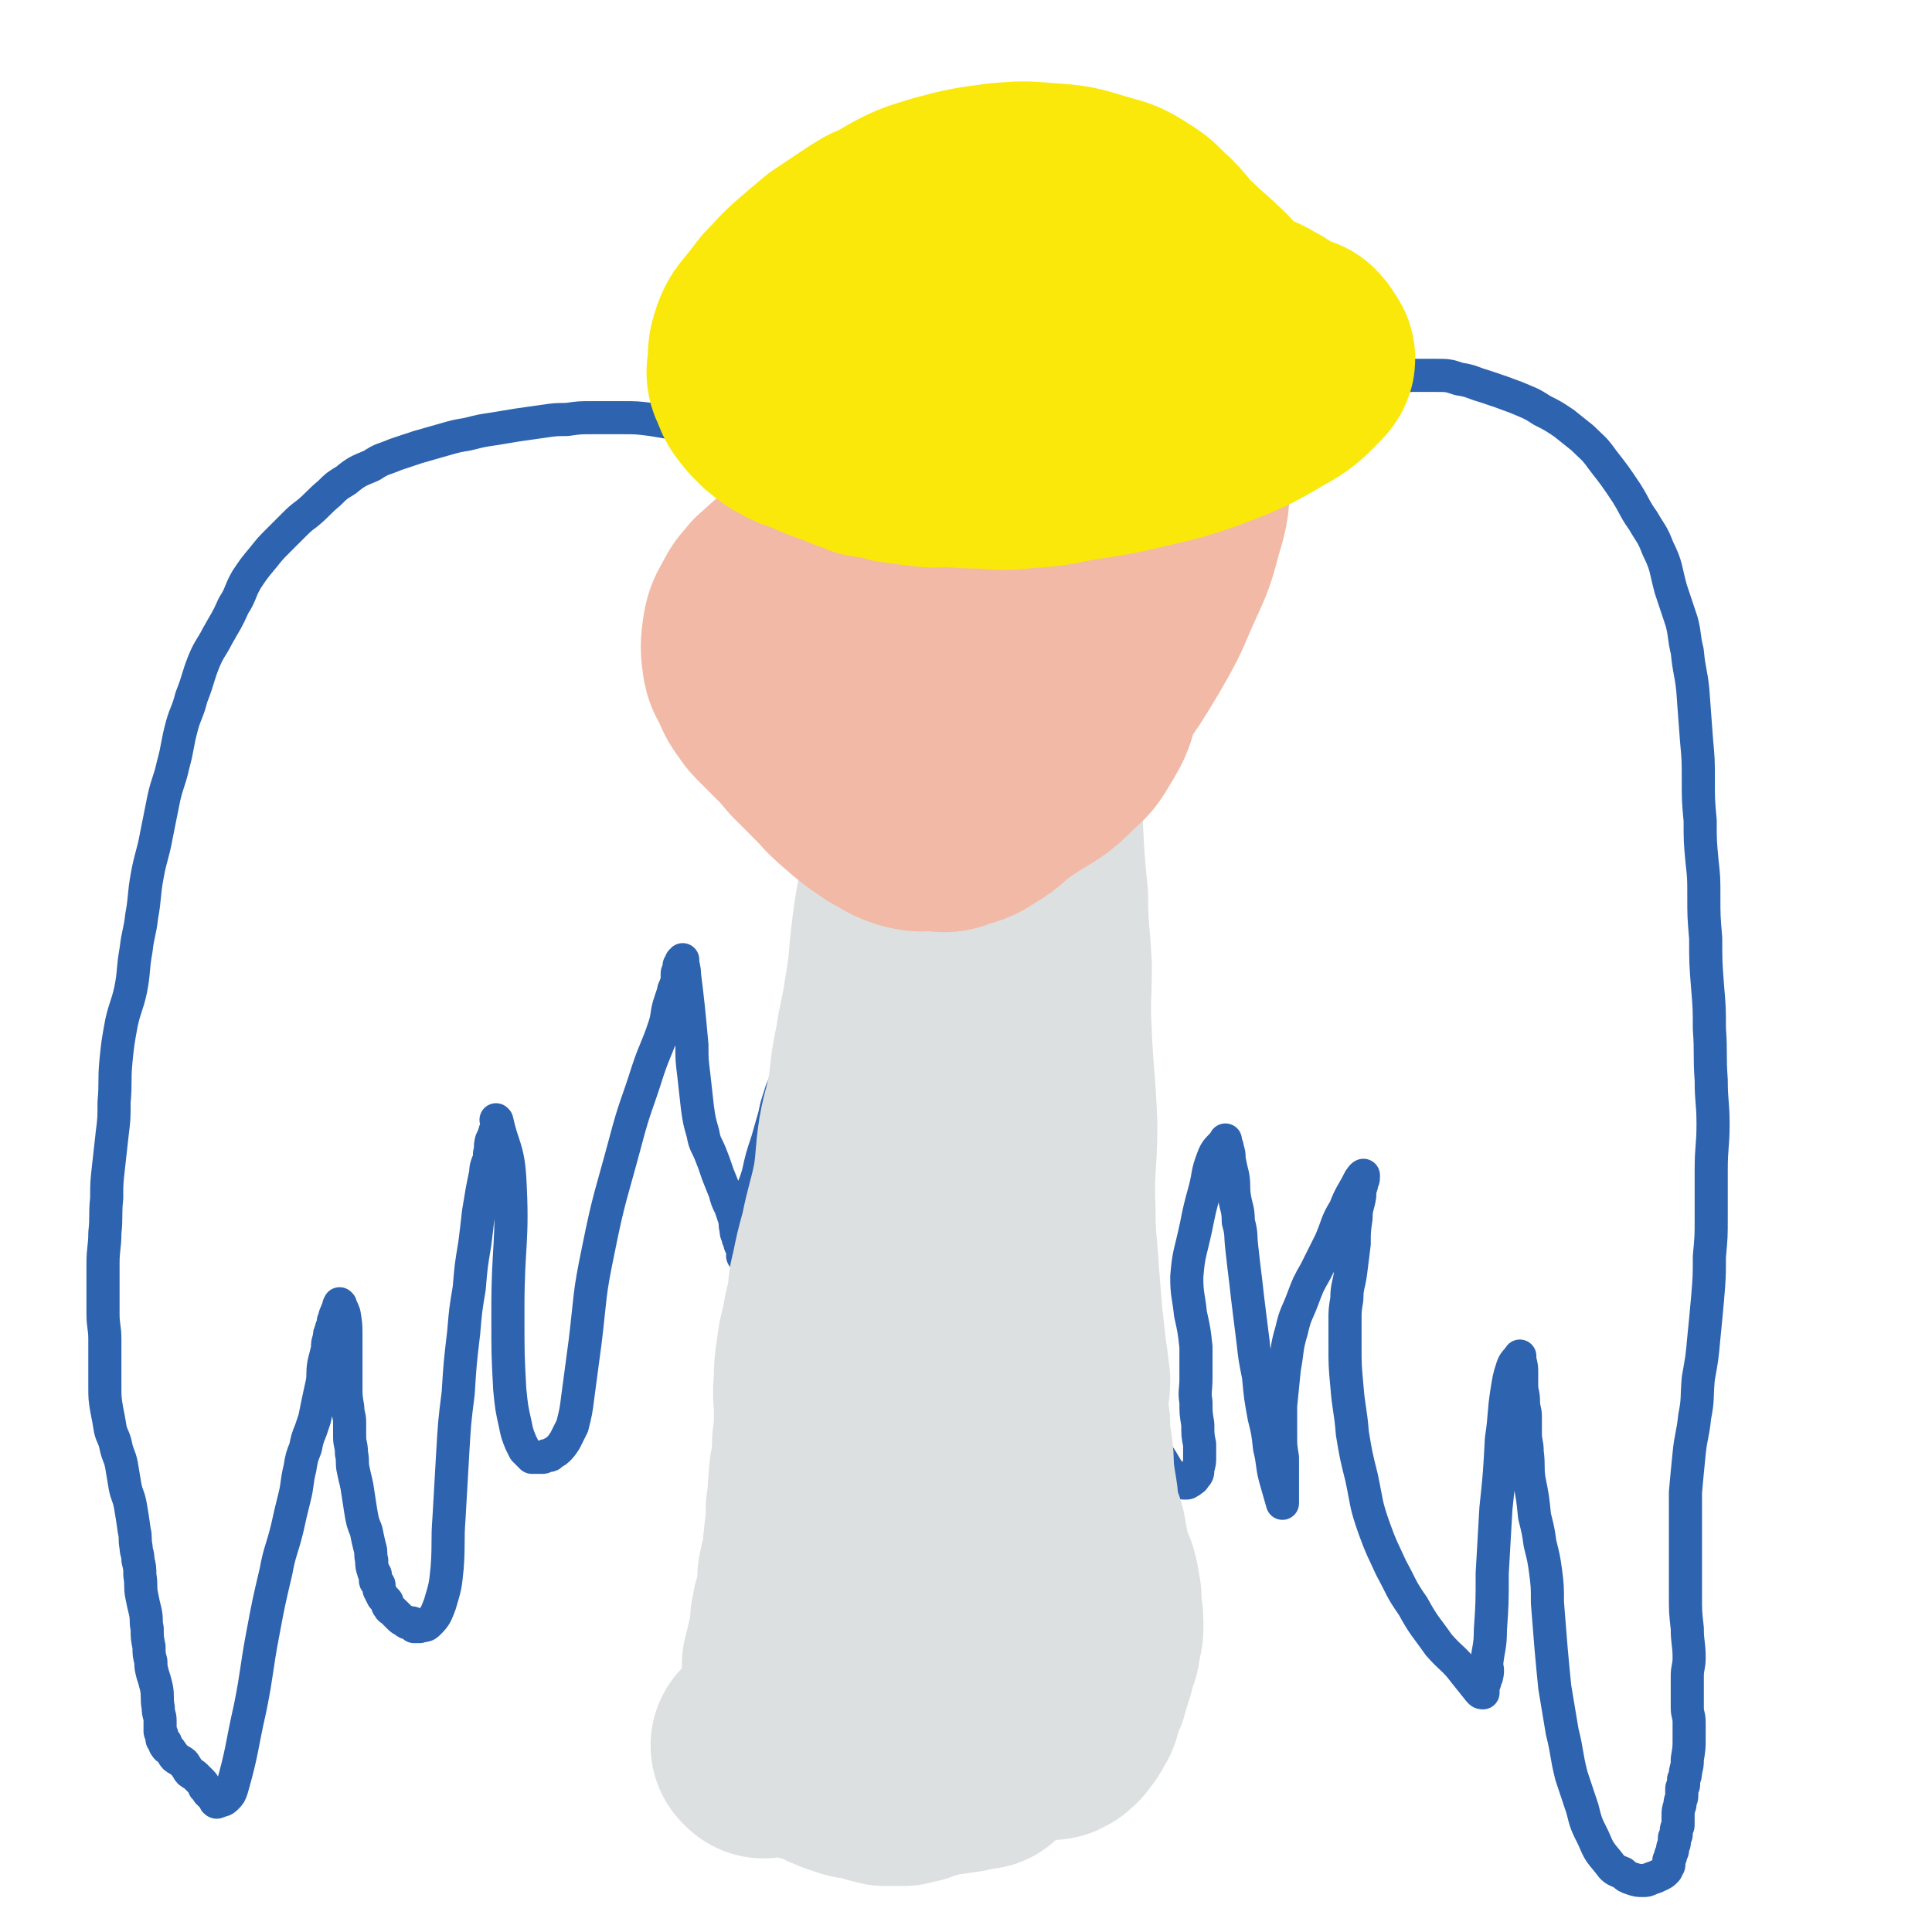
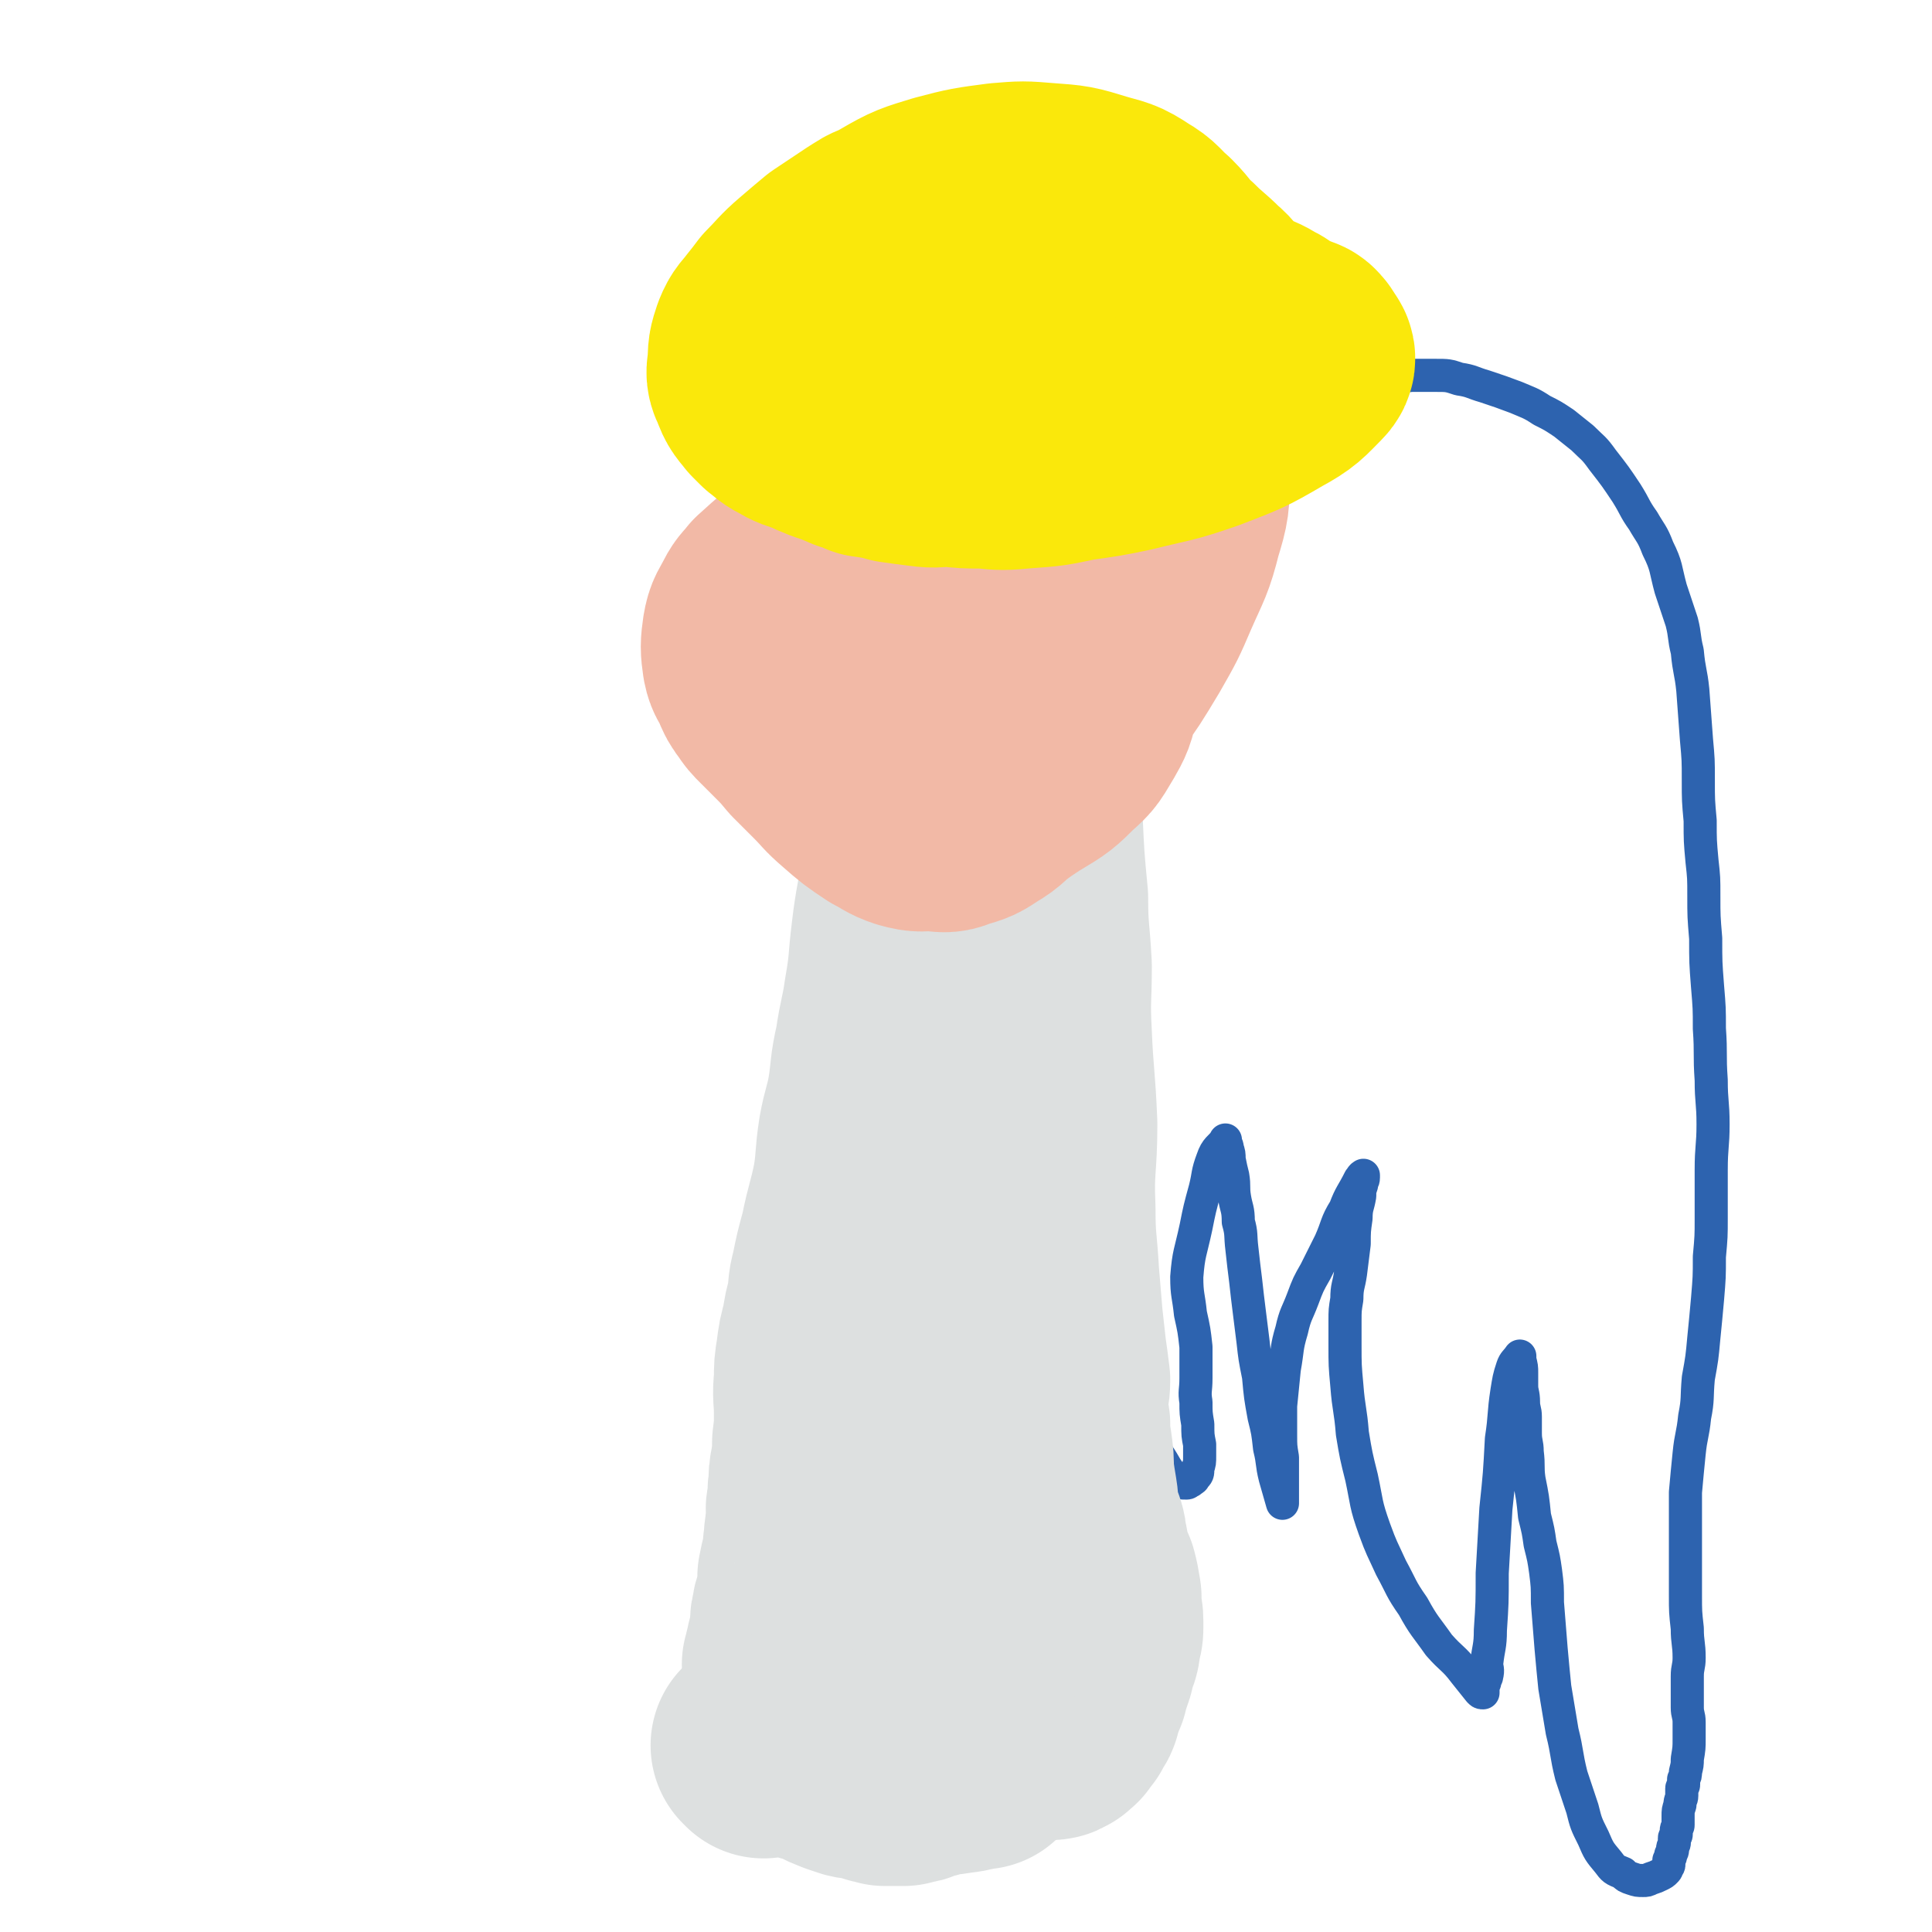
<svg xmlns="http://www.w3.org/2000/svg" viewBox="0 0 1050 1050" version="1.1">
  <g fill="none" stroke="#2D63AF" stroke-width="18" stroke-linecap="round" stroke-linejoin="round">
    <path d="M540,378c-1,-1 -1,-1 -1,-1 -1,-1 0,0 0,0 4,-4 5,-4 9,-8 8,-10 8,-10 15,-20 10,-13 9,-13 19,-25 5,-7 6,-7 12,-13 4,-5 4,-5 9,-10 4,-6 5,-6 9,-12 3,-4 3,-4 6,-8 4,-5 3,-5 7,-9 5,-6 5,-6 11,-12 7,-5 7,-5 14,-10 5,-4 5,-4 10,-7 6,-3 6,-3 12,-6 6,-3 6,-4 12,-6 8,-4 8,-4 17,-7 8,-3 8,-3 15,-6 8,-3 8,-4 16,-6 8,-3 8,-3 17,-5 9,-2 9,-2 18,-3 6,0 7,0 13,0 7,0 7,0 13,2 7,1 7,2 14,4 9,3 9,3 17,6 7,3 8,3 14,7 6,3 6,3 12,7 5,4 5,4 10,8 6,6 6,5 11,12 7,9 7,9 13,18 5,8 4,8 9,15 4,7 5,7 8,15 5,10 4,11 7,22 3,9 3,9 6,18 2,8 1,8 3,16 1,11 2,11 3,21 1,14 1,14 2,27 1,11 1,11 1,22 0,11 0,11 1,22 0,11 0,11 1,22 1,9 1,9 1,19 0,11 0,11 1,23 0,13 0,13 1,26 1,12 1,12 1,23 1,14 0,14 1,28 0,12 1,12 1,24 0,12 -1,12 -1,25 0,13 0,13 0,26 0,10 0,10 -1,21 0,11 0,11 -1,23 -1,11 -1,11 -2,21 -1,11 -1,11 -3,22 -1,11 0,11 -2,21 -1,10 -2,10 -3,20 -1,10 -1,10 -2,21 0,10 0,10 0,20 0,8 0,8 0,17 0,9 0,9 0,19 0,9 0,9 1,18 0,8 1,8 1,16 0,5 -1,5 -1,10 0,3 0,3 0,7 0,2 0,2 0,4 0,3 0,3 0,6 0,4 1,4 1,8 0,4 0,4 0,9 0,5 0,5 -1,11 0,3 0,3 -1,7 0,2 0,2 -1,4 0,1 0,1 0,3 0,1 -1,1 -1,2 0,2 0,2 0,4 0,2 -1,2 -1,5 -1,3 -1,3 -1,6 0,2 0,2 0,5 0,1 -1,1 -1,3 0,1 0,1 0,2 0,1 -1,1 -1,2 0,1 0,1 0,2 0,2 -1,2 -1,4 0,1 0,1 -1,3 0,1 0,1 -1,3 0,1 0,1 0,2 0,1 0,1 -1,2 0,1 0,1 -1,2 -1,1 -1,1 -3,2 -2,1 -2,1 -5,2 -2,1 -2,1 -4,1 -3,0 -3,0 -6,-1 -3,-1 -3,-1 -5,-3 -5,-2 -5,-2 -8,-6 -5,-6 -5,-6 -8,-13 -4,-8 -4,-8 -6,-16 -3,-9 -3,-9 -6,-18 -3,-12 -2,-12 -5,-24 -2,-12 -2,-12 -4,-24 -1,-10 -1,-10 -2,-21 -1,-12 -1,-12 -2,-25 0,-9 0,-9 -1,-17 -1,-7 -1,-7 -3,-15 -1,-7 -1,-7 -3,-15 -1,-10 -1,-10 -3,-20 -1,-7 0,-7 -1,-15 0,-5 -1,-5 -1,-10 0,-5 0,-5 0,-9 0,-4 -1,-4 -1,-8 0,-5 -1,-5 -1,-9 0,-4 0,-4 0,-7 0,-3 0,-3 -1,-7 0,-1 0,-1 0,-2 0,0 0,0 0,0 0,0 0,0 0,0 -2,3 -3,3 -4,6 -2,6 -2,7 -3,13 -2,13 -1,13 -3,26 -1,19 -1,19 -3,38 -1,18 -1,18 -2,35 0,16 0,16 -1,31 0,9 -1,9 -2,18 0,3 1,3 0,7 0,1 -1,1 -1,3 -1,0 0,0 0,0 0,1 -1,1 -1,1 -1,1 0,1 0,1 0,1 0,1 0,2 0,1 0,1 0,2 0,0 0,0 0,0 -1,0 -1,0 -2,-1 -4,-5 -4,-5 -8,-10 -6,-8 -7,-7 -14,-15 -7,-10 -8,-10 -14,-21 -7,-10 -6,-10 -12,-21 -5,-11 -5,-10 -9,-21 -5,-14 -4,-14 -7,-28 -3,-12 -3,-12 -5,-24 -1,-13 -2,-13 -3,-26 -1,-11 -1,-11 -1,-22 0,-6 0,-6 0,-13 0,-6 0,-6 1,-12 0,-7 1,-7 2,-14 1,-8 1,-8 2,-16 0,-7 0,-7 1,-14 0,-6 1,-6 2,-12 0,-3 0,-3 1,-6 0,-2 1,-2 1,-4 0,-1 0,-2 0,-1 -1,0 -1,1 -2,2 -4,8 -5,8 -8,16 -5,8 -4,9 -8,18 -4,8 -4,8 -8,16 -4,7 -4,7 -7,15 -3,8 -4,8 -6,17 -3,10 -2,10 -4,21 -1,10 -1,10 -2,20 0,8 0,8 0,16 0,6 0,6 1,12 0,5 0,5 0,9 0,3 0,3 0,6 0,1 0,1 0,3 0,1 0,1 0,2 0,1 0,1 0,2 0,0 0,0 0,1 0,1 0,1 0,2 0,0 0,0 0,0 -2,-7 -2,-7 -4,-14 -2,-8 -1,-8 -3,-16 -1,-9 -1,-9 -3,-17 -2,-11 -2,-11 -3,-22 -2,-10 -2,-10 -3,-19 -1,-8 -1,-8 -2,-16 -1,-8 -1,-8 -2,-17 -1,-8 -1,-8 -2,-17 -1,-8 0,-8 -2,-15 0,-7 -1,-7 -2,-13 -1,-6 0,-6 -1,-12 -1,-4 -1,-4 -2,-9 0,-3 0,-3 -1,-6 0,-1 0,-1 -1,-3 0,0 0,0 0,-1 0,0 0,-1 0,0 -3,4 -5,4 -7,10 -3,8 -2,8 -4,16 -3,11 -3,11 -5,21 -3,14 -4,14 -5,27 0,10 1,10 2,20 2,9 2,9 3,18 0,9 0,9 0,17 0,7 -1,7 0,13 0,6 0,6 1,12 0,6 0,6 1,11 0,3 0,3 0,6 0,4 0,4 -1,7 0,3 0,3 -2,5 0,1 -1,1 -2,2 -1,0 -1,1 -2,1 -3,0 -4,0 -6,-2 -6,-6 -5,-7 -10,-14 -5,-8 -5,-8 -9,-18 -5,-14 -4,-14 -8,-29 -3,-9 -3,-9 -5,-19 -4,-13 -3,-13 -6,-26 -2,-12 -3,-12 -5,-23 -2,-9 -2,-9 -3,-19 -1,-9 -1,-9 -2,-18 -1,-9 -1,-9 -2,-19 0,-10 0,-10 0,-21 0,-7 0,-7 -1,-15 0,-8 0,-8 -1,-15 0,-6 0,-6 -1,-12 0,-4 0,-4 -1,-9 -1,-4 -1,-4 -2,-7 -1,-4 -1,-4 -2,-8 -1,-3 -1,-3 -2,-6 0,-2 0,-2 -1,-4 0,-2 0,-2 -1,-4 0,-1 0,-1 -1,-3 0,-1 0,-1 -1,-3 0,-1 0,-1 -1,-2 0,-1 0,-1 0,-2 -1,-1 -1,-1 -2,-3 0,-1 0,-1 -1,-3 -1,-1 -1,-1 -2,-3 0,-1 0,-1 -1,-2 -1,-1 -1,-1 -2,-3 -1,-1 0,-2 -1,-4 0,-1 0,-1 -1,-3 0,-2 -1,-1 -1,-3 0,-2 0,-2 0,-4 0,0 0,0 0,-1 " />
-     <path d="M498,360c-1,-1 -1,-1 -1,-1 -1,-1 0,0 0,0 0,0 0,0 0,0 0,0 0,0 0,0 -3,-1 -3,-1 -6,-2 -3,-1 -3,-2 -6,-3 -3,-1 -4,-1 -7,-3 -4,-3 -5,-2 -9,-6 -5,-4 -5,-4 -10,-9 -3,-5 -3,-5 -7,-9 -2,-4 -2,-4 -5,-8 -1,-4 -1,-4 -3,-8 -2,-4 -2,-4 -5,-9 -2,-5 -2,-5 -5,-10 -2,-6 -1,-6 -4,-11 -2,-5 -2,-5 -5,-9 -2,-5 -2,-5 -5,-9 -2,-2 -2,-2 -4,-5 -3,-3 -3,-3 -7,-6 -3,-3 -4,-3 -8,-6 -3,-2 -3,-2 -7,-5 -4,-2 -3,-3 -8,-5 -5,-2 -5,-2 -11,-4 -5,-1 -5,-1 -9,-2 -6,-1 -6,-1 -12,-2 -8,-1 -8,-1 -16,-1 -8,0 -8,0 -16,0 -7,0 -7,0 -14,1 -6,0 -6,0 -13,1 -7,1 -7,1 -14,2 -6,1 -6,1 -12,2 -7,1 -7,1 -15,3 -6,1 -6,1 -13,3 -7,2 -7,2 -14,4 -6,2 -6,2 -12,4 -7,3 -7,2 -13,6 -7,3 -8,3 -14,8 -5,3 -5,3 -9,7 -6,5 -6,6 -12,11 -4,3 -4,3 -8,7 -4,4 -4,4 -8,8 -4,4 -4,4 -8,9 -5,6 -5,6 -9,12 -4,7 -3,8 -7,14 -4,9 -4,8 -9,17 -3,6 -4,6 -7,13 -4,10 -3,10 -7,20 -2,8 -3,8 -5,15 -3,11 -2,11 -5,22 -2,9 -3,9 -5,18 -2,10 -2,10 -4,20 -2,11 -3,11 -5,22 -2,11 -1,11 -3,22 -1,9 -2,9 -3,18 -2,11 -1,12 -3,22 -2,9 -3,9 -5,18 -2,11 -2,11 -3,21 -1,11 0,11 -1,22 0,9 0,9 -1,17 -1,9 -1,9 -2,18 -1,9 -1,9 -1,17 -1,10 0,10 -1,19 0,8 -1,8 -1,17 0,7 0,7 0,14 0,7 0,7 0,13 0,7 1,7 1,14 0,7 0,7 0,14 0,6 0,6 0,11 0,7 0,7 1,13 1,5 1,5 2,11 1,4 2,4 3,9 1,5 2,5 3,10 1,6 1,6 2,12 1,5 2,5 3,11 1,6 1,6 2,13 1,4 0,4 1,9 0,3 1,3 1,7 1,4 1,4 1,8 1,6 0,6 1,11 1,5 1,5 2,9 1,5 0,5 1,9 0,5 0,5 1,10 0,4 0,4 1,8 0,3 0,3 1,7 1,3 1,3 2,7 1,5 0,6 1,11 0,4 1,4 1,7 0,3 0,3 0,6 0,1 1,1 1,2 0,1 0,1 0,2 0,1 1,1 2,2 0,1 -1,1 0,2 1,2 2,1 3,3 1,1 1,2 2,3 1,1 2,1 3,2 2,1 2,1 3,3 1,1 1,2 2,3 1,1 2,1 3,2 1,1 1,1 2,2 1,1 1,1 2,2 1,1 0,1 1,2 0,1 0,0 1,1 0,0 0,0 0,0 1,1 1,0 1,1 0,0 0,1 0,1 1,1 1,1 2,2 1,1 1,1 2,2 0,0 0,0 0,0 0,1 0,1 0,1 1,1 1,0 2,0 2,-1 2,0 4,-2 2,-2 2,-2 3,-5 6,-21 5,-22 10,-44 4,-20 3,-20 7,-41 3,-16 3,-16 7,-33 2,-11 3,-11 6,-23 2,-9 2,-9 4,-17 2,-8 1,-8 3,-16 1,-6 1,-6 3,-11 1,-5 1,-5 3,-10 1,-3 1,-3 2,-6 2,-10 2,-10 4,-19 1,-5 0,-5 1,-11 1,-4 1,-4 2,-8 0,-3 0,-3 1,-6 0,-2 0,-2 1,-4 0,-1 0,-1 1,-3 0,-2 0,-2 1,-4 0,-1 0,-1 1,-3 0,-1 1,-1 1,-2 0,0 0,0 0,-1 0,0 0,0 0,0 0,-1 1,-1 1,-1 0,0 0,0 0,0 0,0 -1,-1 0,0 0,1 1,2 2,5 1,6 1,6 1,13 0,4 0,4 0,9 0,4 0,4 0,9 0,4 0,4 0,9 0,5 0,5 1,11 0,4 1,4 1,8 0,4 0,4 0,8 0,4 1,4 1,9 1,4 0,5 1,9 1,5 1,4 2,9 1,6 1,7 2,13 1,6 1,6 3,11 1,5 1,5 2,9 1,3 0,3 1,7 0,3 0,3 1,6 0,1 1,1 1,2 0,1 0,2 0,3 0,1 1,0 1,1 1,1 1,1 1,2 0,1 0,1 0,2 1,2 1,2 2,4 1,1 1,1 2,2 1,1 0,2 1,3 1,2 1,1 3,3 1,1 1,1 3,3 1,1 1,1 3,2 1,1 1,1 2,1 1,0 1,0 2,0 0,1 0,1 1,2 1,0 2,0 3,0 3,-1 3,0 5,-2 4,-4 4,-5 6,-10 3,-10 3,-10 4,-20 1,-14 0,-14 1,-27 1,-18 1,-18 2,-35 1,-17 1,-17 3,-33 1,-16 1,-16 3,-33 1,-12 1,-12 3,-24 1,-12 1,-12 3,-24 1,-8 1,-8 2,-17 1,-6 1,-6 2,-12 1,-5 1,-5 2,-10 0,-2 0,-2 1,-5 1,-2 1,-2 1,-5 1,-3 0,-3 1,-7 1,-2 1,-2 2,-5 0,-1 1,-1 1,-3 0,-1 0,-1 0,-2 0,0 0,0 0,-1 0,0 0,0 0,0 0,0 0,0 0,0 0,0 -1,-1 0,0 3,14 6,15 7,31 2,35 -1,36 -1,71 0,3 0,3 0,5 0,20 0,20 1,39 1,10 1,10 3,19 1,5 1,5 3,10 1,2 1,2 2,4 1,1 1,1 2,2 1,1 1,1 2,2 1,0 1,0 3,0 1,0 1,0 3,0 1,0 1,-1 2,-1 0,0 0,0 1,0 1,0 1,0 2,-1 1,-1 2,-1 3,-2 2,-2 2,-2 4,-5 2,-4 2,-4 4,-8 2,-8 2,-8 3,-16 2,-15 2,-15 4,-30 3,-25 2,-25 7,-49 6,-30 7,-30 15,-60 5,-19 6,-19 12,-38 4,-12 5,-12 9,-24 2,-6 1,-7 3,-13 1,-3 1,-3 2,-6 0,-1 0,-1 1,-3 0,-1 1,-1 1,-2 0,-1 0,-1 0,-2 0,-1 0,-1 0,-3 0,-1 1,-1 1,-2 0,-1 0,-1 0,-2 0,-1 1,-1 2,-1 0,-1 -1,-1 -1,-1 0,-1 1,-1 1,-1 0,0 0,-1 0,0 0,3 1,4 1,8 1,8 1,8 2,17 1,10 1,10 2,21 0,8 0,8 1,16 1,9 1,9 2,18 1,7 1,7 3,14 1,6 2,6 4,11 2,5 2,5 4,11 2,5 2,5 4,10 1,4 1,4 3,8 1,3 1,3 2,6 1,3 0,3 1,6 0,2 0,2 1,4 0,1 0,1 1,3 0,1 0,1 1,3 0,1 1,1 1,3 0,0 0,0 0,1 0,0 0,0 0,0 0,0 0,0 0,0 0,1 -1,1 0,0 0,-9 1,-9 2,-19 1,-6 1,-6 2,-12 1,-6 2,-6 4,-13 2,-9 2,-9 5,-18 2,-7 2,-7 4,-14 1,-5 1,-5 3,-11 1,-4 2,-4 3,-9 1,-4 1,-5 2,-9 1,-5 2,-5 3,-10 2,-7 1,-7 3,-13 1,-5 2,-5 3,-10 1,-4 0,-5 1,-9 1,-4 1,-4 2,-8 1,-3 1,-3 2,-6 1,-4 1,-4 2,-8 1,-3 1,-3 2,-6 1,-3 1,-2 2,-5 1,-2 0,-2 1,-4 0,-1 1,-1 2,-1 0,0 0,0 0,0 0,0 -1,-1 -1,-1 0,0 0,0 1,1 0,0 0,0 0,0 0,0 -1,-1 -1,-1 0,0 0,0 1,1 0,0 0,0 0,0 0,0 -1,-1 -1,-1 0,0 1,1 1,1 0,-1 -1,-1 -1,-2 0,-1 0,-1 0,-2 0,0 0,0 0,-1 0,-1 0,-1 0,-2 0,-1 1,-1 1,-1 0,-1 0,-1 0,-2 0,-1 0,-2 0,-3 0,-1 1,-1 1,-2 0,-1 0,-1 0,-1 0,-2 1,-1 1,-2 1,-1 0,-1 0,-1 0,-1 0,-1 0,-1 0,-1 0,-1 0,-1 0,-1 1,-1 1,-1 1,0 0,0 0,-1 0,-1 0,-1 0,-2 0,-1 1,-1 1,-1 0,-1 0,-1 0,-1 " />
  </g>
  <g fill="none" stroke="#DDE0E0" stroke-width="18" stroke-linecap="round" stroke-linejoin="round">
    <path d="M482,277c-1,-1 -1,-1 -1,-1 -1,-1 0,0 0,0 0,0 0,0 0,0 0,0 0,0 0,0 -1,-1 0,0 0,0 0,0 0,0 0,0 0,1 -1,1 -1,2 -1,5 -2,5 -2,10 -2,8 -2,8 -2,17 0,11 1,11 2,21 0,10 1,10 2,20 0,10 0,10 0,20 0,10 0,10 0,20 0,12 1,12 0,23 -1,11 -2,11 -4,22 -2,8 -2,8 -3,15 -1,10 1,10 0,19 -1,8 -1,8 -2,16 -2,10 -2,10 -4,19 -1,9 0,9 -2,18 -3,11 -5,10 -8,21 -3,7 -2,7 -4,15 -2,7 -3,7 -5,14 -2,9 -2,9 -4,17 -2,8 -1,8 -2,17 -1,6 -1,6 -2,12 -1,6 -2,6 -2,12 -2,7 -1,7 -2,15 -1,6 -1,6 -2,11 -1,7 -2,7 -2,15 -1,4 -1,4 -1,9 -1,5 -1,5 -1,10 -1,6 -1,6 -1,11 0,6 0,6 -1,12 -1,5 -2,5 -2,11 -1,6 -1,6 -1,12 0,4 0,4 -1,8 0,4 -1,4 -1,7 0,2 0,2 0,4 0,1 -1,1 -1,2 0,3 0,3 0,5 0,1 0,1 0,3 0,2 0,2 0,5 0,1 0,1 0,2 0,2 0,2 0,3 0,1 0,1 0,2 0,1 0,1 0,1 0,1 0,1 0,1 0,1 0,1 0,1 0,1 0,1 0,1 0,0 0,0 0,0 0,1 0,1 0,1 " />
  </g>
  <g fill="none" stroke="#DDE0E0" stroke-width="120" stroke-linecap="round" stroke-linejoin="round">
    <path d="M523,278c-1,-1 -1,-1 -1,-1 -1,-1 0,0 0,0 0,0 0,0 0,0 0,1 -1,0 -1,1 -3,6 -3,6 -5,13 -3,11 -2,11 -5,23 -2,11 -3,11 -5,23 -1,9 0,9 -1,19 -2,13 -2,12 -3,25 -2,14 -2,14 -2,28 -1,16 -1,16 -2,32 -1,17 -1,17 -3,34 -2,16 -3,16 -5,33 -2,16 -1,16 -4,33 -2,14 -3,14 -5,28 -3,13 -2,13 -4,26 -2,11 -3,11 -5,22 -2,13 -1,13 -3,26 -3,15 -4,15 -7,30 -3,11 -3,11 -5,21 -2,7 -1,7 -2,14 -2,7 -2,7 -3,14 -2,7 -2,7 -3,15 -1,6 -1,6 -1,13 -1,9 0,9 0,18 0,8 0,8 -1,16 0,6 0,6 -1,13 -1,5 -1,5 -1,11 -1,3 0,3 0,6 0,2 -1,2 -1,4 -1,3 0,3 0,7 0,3 -1,3 -1,7 -1,4 0,4 -1,8 0,4 0,4 -1,8 -1,4 -1,4 -2,9 0,3 0,3 0,5 0,3 0,3 -1,7 0,2 0,2 -1,4 -1,2 -1,2 -1,4 -1,3 -1,3 -1,6 0,3 0,3 0,5 0,3 0,3 -1,5 0,2 -1,1 -1,2 -1,2 0,2 0,4 0,1 -1,0 -1,1 -1,1 0,1 0,2 0,1 -1,1 -1,2 -1,1 0,1 0,2 0,0 0,1 0,1 0,1 1,1 1,1 0,0 0,0 0,0 0,0 0,-1 0,-1 0,0 1,0 1,0 0,0 0,-1 0,-1 1,-1 1,-1 2,-2 4,-3 4,-4 9,-6 9,-5 10,-3 19,-7 6,-3 5,-3 10,-6 6,-4 6,-4 11,-9 4,-3 3,-3 6,-5 4,-3 4,-2 7,-5 3,-2 3,-2 5,-5 1,-2 1,-2 2,-4 2,-1 2,-1 3,-2 2,-2 2,-2 3,-3 2,-1 2,0 4,-1 0,0 0,-1 1,-1 0,-1 0,-1 0,-1 1,-1 1,-1 2,-1 2,-1 2,-1 3,0 3,1 3,1 5,2 2,1 2,1 4,1 2,1 1,2 3,2 1,1 1,1 1,1 2,1 2,0 3,1 3,1 3,2 6,2 3,1 4,0 7,0 4,0 4,0 7,-1 5,-1 5,-2 9,-4 2,-1 2,-1 5,-3 2,-1 2,-1 5,-2 2,-1 2,-1 3,-2 0,-1 0,-1 0,-1 0,-1 0,-1 1,-1 1,-1 1,0 1,0 0,0 0,-1 0,-1 0,-1 0,-1 0,-2 -1,-3 -1,-3 -2,-6 -3,-5 -3,-5 -6,-9 -4,-6 -4,-6 -7,-12 -4,-6 -4,-6 -8,-12 -3,-6 -3,-6 -7,-12 -3,-5 -3,-4 -6,-9 -3,-4 -3,-4 -5,-9 -3,-7 -4,-7 -6,-14 -3,-10 -3,-11 -4,-21 -1,-8 -1,-8 -1,-17 -1,-8 -1,-8 -1,-16 0,-10 -1,-10 -1,-19 0,-12 0,-12 0,-24 0,-8 0,-9 0,-17 0,-11 1,-11 1,-22 0,-10 0,-10 0,-19 0,-8 0,-8 -1,-16 -1,-7 -1,-7 -1,-14 -1,-12 0,-12 0,-23 0,-8 0,-8 0,-16 0,-7 0,-7 0,-14 0,-7 1,-7 1,-14 1,-9 0,-9 0,-19 0,-7 0,-7 0,-15 0,-6 0,-6 1,-12 1,-6 1,-6 1,-12 1,-7 0,-7 2,-13 1,-10 2,-10 4,-19 1,-5 2,-5 3,-10 1,-5 1,-5 1,-10 1,-4 1,-4 1,-8 1,-3 0,-3 1,-6 0,-3 1,-3 1,-6 1,-4 1,-4 1,-9 1,-5 1,-5 1,-10 1,-5 0,-5 0,-9 0,-2 1,-2 1,-5 0,-4 0,-4 0,-8 0,-2 1,-2 1,-4 1,-2 0,-2 0,-5 0,-2 0,-2 1,-4 0,-2 0,-2 1,-4 0,-1 1,-1 1,-1 1,-1 0,-1 1,-2 0,-1 0,-2 1,-2 0,-1 0,-1 1,-1 1,-1 1,0 1,0 1,0 0,-1 0,-1 1,0 1,0 2,0 0,0 0,-1 1,-1 0,0 0,1 0,1 1,1 2,1 2,2 2,5 2,5 3,10 0,5 0,5 0,11 0,8 -1,8 -1,17 -1,11 -1,11 -1,23 0,14 1,14 1,28 2,22 1,22 2,44 1,22 1,22 3,43 0,18 1,18 2,37 0,18 -1,18 0,37 1,24 2,24 3,49 0,23 -2,23 -1,46 0,18 1,18 2,36 1,12 1,12 2,24 1,9 1,9 2,18 1,7 1,7 2,15 0,6 -1,6 -1,12 0,6 0,6 1,12 0,6 0,6 1,12 1,7 1,7 1,14 1,7 1,7 2,13 1,6 0,6 1,12 1,3 1,3 3,7 1,3 1,3 1,6 2,6 1,6 2,11 2,5 2,4 4,9 1,4 1,4 2,10 0,2 0,3 0,6 0,3 1,3 1,7 0,2 0,2 0,4 0,3 -1,3 -1,5 -1,3 0,3 -1,6 -1,3 -2,3 -2,5 -1,2 0,3 -1,5 -1,3 -1,3 -2,6 -1,2 -1,2 -1,4 -1,1 -1,1 -1,2 -1,2 -1,2 -1,3 -1,2 -1,1 -1,2 -1,1 -1,1 -1,2 -1,1 0,1 0,2 0,1 0,1 -1,2 0,0 -1,0 -1,0 -1,1 -1,1 -1,3 -1,0 0,0 0,1 0,0 0,0 -1,0 -1,1 -1,1 -1,1 -1,0 0,1 0,1 0,0 -1,0 -1,0 0,0 0,1 0,2 0,0 0,0 -1,0 -1,0 -1,0 -1,0 0,0 0,1 0,1 0,1 0,1 -1,1 -1,1 -1,1 -2,1 -1,0 -1,0 -1,0 -1,0 -2,0 -2,0 -1,-1 -1,-1 -2,-2 " />
    <path d="M415,950c-1,-1 -1,-1 -1,-1 -1,-1 0,0 0,0 0,0 0,0 0,0 0,0 0,0 0,0 -1,-1 0,0 0,0 2,0 2,-1 5,-2 3,0 3,0 7,1 4,0 4,1 8,2 3,1 3,1 6,2 4,1 4,1 9,3 4,2 4,2 9,4 3,1 3,1 6,2 4,1 4,0 7,1 3,1 3,1 6,2 2,0 2,0 4,1 2,0 2,0 4,0 2,0 2,0 4,0 1,0 1,0 2,0 0,0 0,0 1,-1 1,0 1,0 2,0 2,0 2,0 4,-1 3,-1 3,-1 7,-2 3,-1 3,-1 7,-2 4,0 4,0 9,-1 2,0 2,0 5,-1 2,0 2,0 4,-1 1,0 1,0 3,0 0,0 0,-1 1,-1 0,0 0,0 0,0 " />
  </g>
  <g fill="none" stroke="#F2B9A6" stroke-width="120" stroke-linecap="round" stroke-linejoin="round">
    <path d="M522,303c-1,-1 -1,-1 -1,-1 -1,-1 0,0 0,0 0,0 0,0 0,0 1,1 1,1 1,1 8,6 7,7 15,12 8,5 8,4 16,8 6,4 6,4 12,8 5,2 6,1 10,4 5,3 5,4 9,9 3,4 3,4 5,9 3,7 3,7 4,14 0,5 0,6 -1,10 -2,9 -2,9 -6,16 -5,8 -4,8 -11,14 -8,8 -8,8 -18,14 -7,4 -8,4 -15,5 -10,3 -11,4 -21,3 -14,0 -15,0 -28,-4 -9,-2 -9,-2 -16,-8 -8,-6 -8,-7 -14,-15 -4,-7 -3,-8 -6,-16 -3,-6 -3,-6 -5,-13 -2,-9 -2,-9 -4,-19 -1,-7 -1,-7 -1,-15 -1,-8 -1,-8 0,-16 2,-9 3,-9 5,-17 5,-14 3,-15 10,-28 7,-12 7,-12 17,-22 14,-16 13,-17 29,-29 17,-12 18,-11 37,-20 10,-5 10,-6 21,-9 9,-2 10,-2 19,-1 7,0 7,2 15,4 7,2 7,2 14,5 7,4 7,4 13,9 4,3 4,3 7,8 3,6 4,6 5,13 3,11 3,11 2,22 0,14 0,15 -4,28 -4,16 -5,16 -12,32 -6,14 -6,14 -14,28 -9,15 -9,15 -19,29 -8,10 -9,9 -16,19 -9,11 -7,12 -15,22 -7,8 -8,7 -16,13 -7,5 -6,6 -13,10 -6,4 -6,4 -13,6 -5,2 -5,2 -11,1 -7,0 -7,1 -14,-1 -6,-2 -6,-3 -12,-6 -9,-6 -9,-6 -17,-13 -7,-6 -6,-6 -13,-13 -5,-5 -5,-5 -11,-11 -5,-6 -5,-6 -11,-12 -3,-3 -3,-3 -7,-7 -3,-3 -3,-3 -5,-6 -3,-4 -3,-4 -5,-9 -2,-5 -3,-4 -4,-9 -1,-7 -1,-8 0,-15 1,-6 2,-6 5,-12 2,-4 3,-4 6,-8 8,-7 8,-8 17,-13 11,-8 12,-6 25,-12 18,-7 18,-7 35,-14 8,-3 8,-3 16,-5 11,-3 11,-3 22,-5 8,-1 7,-2 15,-3 6,-1 6,0 12,0 5,0 5,0 9,-1 3,0 3,-1 5,-1 4,0 4,0 8,0 2,0 3,0 5,1 3,1 2,2 5,4 2,2 3,1 5,4 1,2 0,2 1,5 1,3 2,3 2,6 1,3 1,4 0,7 -1,3 -1,3 -2,6 -3,5 -2,5 -5,9 -2,4 -2,4 -5,8 -5,5 -5,5 -11,10 -7,6 -7,6 -16,12 -7,5 -7,4 -15,8 -5,2 -5,2 -10,3 -7,2 -7,3 -14,4 -4,1 -4,-1 -8,-1 -4,0 -4,1 -8,0 -3,-1 -3,-1 -5,-2 -5,-2 -5,-2 -10,-4 -2,-1 -2,-2 -4,-4 -2,-2 -1,-2 -3,-4 0,-1 0,-1 0,-2 " />
  </g>
  <g fill="none" stroke="#FAE80B" stroke-width="120" stroke-linecap="round" stroke-linejoin="round">
    <path d="M469,196c-1,-1 -1,-1 -1,-1 -1,-1 0,0 0,0 0,0 0,0 0,0 -1,0 -1,0 -2,0 -2,0 -2,0 -4,0 0,0 0,-1 -1,-1 -1,-1 -1,-1 -2,-1 -1,0 -1,0 -1,0 -1,0 0,-1 -1,-1 0,-1 -1,0 -1,-1 -1,-4 -2,-4 -1,-8 1,-7 2,-6 4,-13 3,-8 3,-8 6,-16 3,-7 3,-7 7,-14 2,-4 2,-4 6,-8 4,-5 3,-7 9,-10 12,-7 13,-7 26,-11 15,-4 16,-4 31,-6 12,-1 12,-1 24,0 14,1 14,1 27,5 10,3 10,2 19,8 7,4 6,5 13,11 7,7 6,8 13,14 7,7 7,6 14,13 5,4 4,5 9,9 5,5 6,5 11,8 6,3 6,2 12,6 3,1 3,2 6,4 3,2 3,2 5,3 3,1 3,0 6,2 1,0 2,0 3,2 1,0 0,1 1,2 0,0 1,0 1,1 1,1 2,2 0,4 -8,8 -8,9 -19,15 -17,10 -18,10 -36,17 -20,7 -20,6 -40,11 -14,3 -15,3 -29,5 -14,3 -14,3 -28,4 -11,1 -11,1 -21,0 -10,0 -10,0 -19,-1 -7,0 -7,1 -14,0 -8,-1 -8,-1 -15,-2 -7,-2 -8,-2 -15,-3 -4,-2 -4,-2 -8,-3 -7,-3 -7,-3 -13,-5 -5,-2 -5,-2 -9,-4 -6,-2 -7,-2 -12,-5 -4,-2 -4,-3 -7,-5 -2,-2 -2,-2 -4,-4 -3,-4 -4,-4 -6,-10 -2,-4 -2,-4 -1,-9 0,-7 0,-7 2,-13 2,-5 3,-5 6,-9 4,-5 4,-5 7,-9 7,-7 7,-8 14,-14 7,-6 7,-6 13,-11 9,-6 9,-6 18,-12 5,-3 4,-3 10,-5 5,-3 5,-2 11,-4 4,-1 4,-1 9,-2 2,-1 2,-3 5,-2 5,0 5,1 9,2 2,0 2,0 3,1 " />
-     <path d="M576,159c-1,-1 -1,-1 -1,-1 -1,-1 0,0 0,0 0,1 -1,0 -1,1 -1,1 -1,1 -1,2 -1,0 -1,0 -1,1 -1,0 -1,-1 -1,-1 0,0 0,0 0,0 " />
    <path d="M535,173c-1,-1 -1,-1 -1,-1 -1,-1 0,0 0,0 5,6 6,6 10,13 4,5 4,5 7,11 2,6 3,6 4,12 2,4 1,5 1,9 0,2 0,2 0,4 0,1 -1,1 -1,1 -1,2 0,3 -1,4 -2,1 -3,2 -5,1 -6,-1 -6,-3 -11,-6 -2,-2 -2,-2 -4,-4 -4,-4 -4,-4 -8,-9 -4,-5 -4,-5 -7,-12 -2,-4 -1,-4 -2,-9 -1,-3 -1,-3 -2,-6 0,-1 0,-1 0,-2 0,-1 1,-1 1,-2 0,0 0,0 0,0 0,-1 0,-1 0,-1 2,-1 2,-1 3,-2 1,-1 1,-1 2,-1 " />
  </g>
</svg>